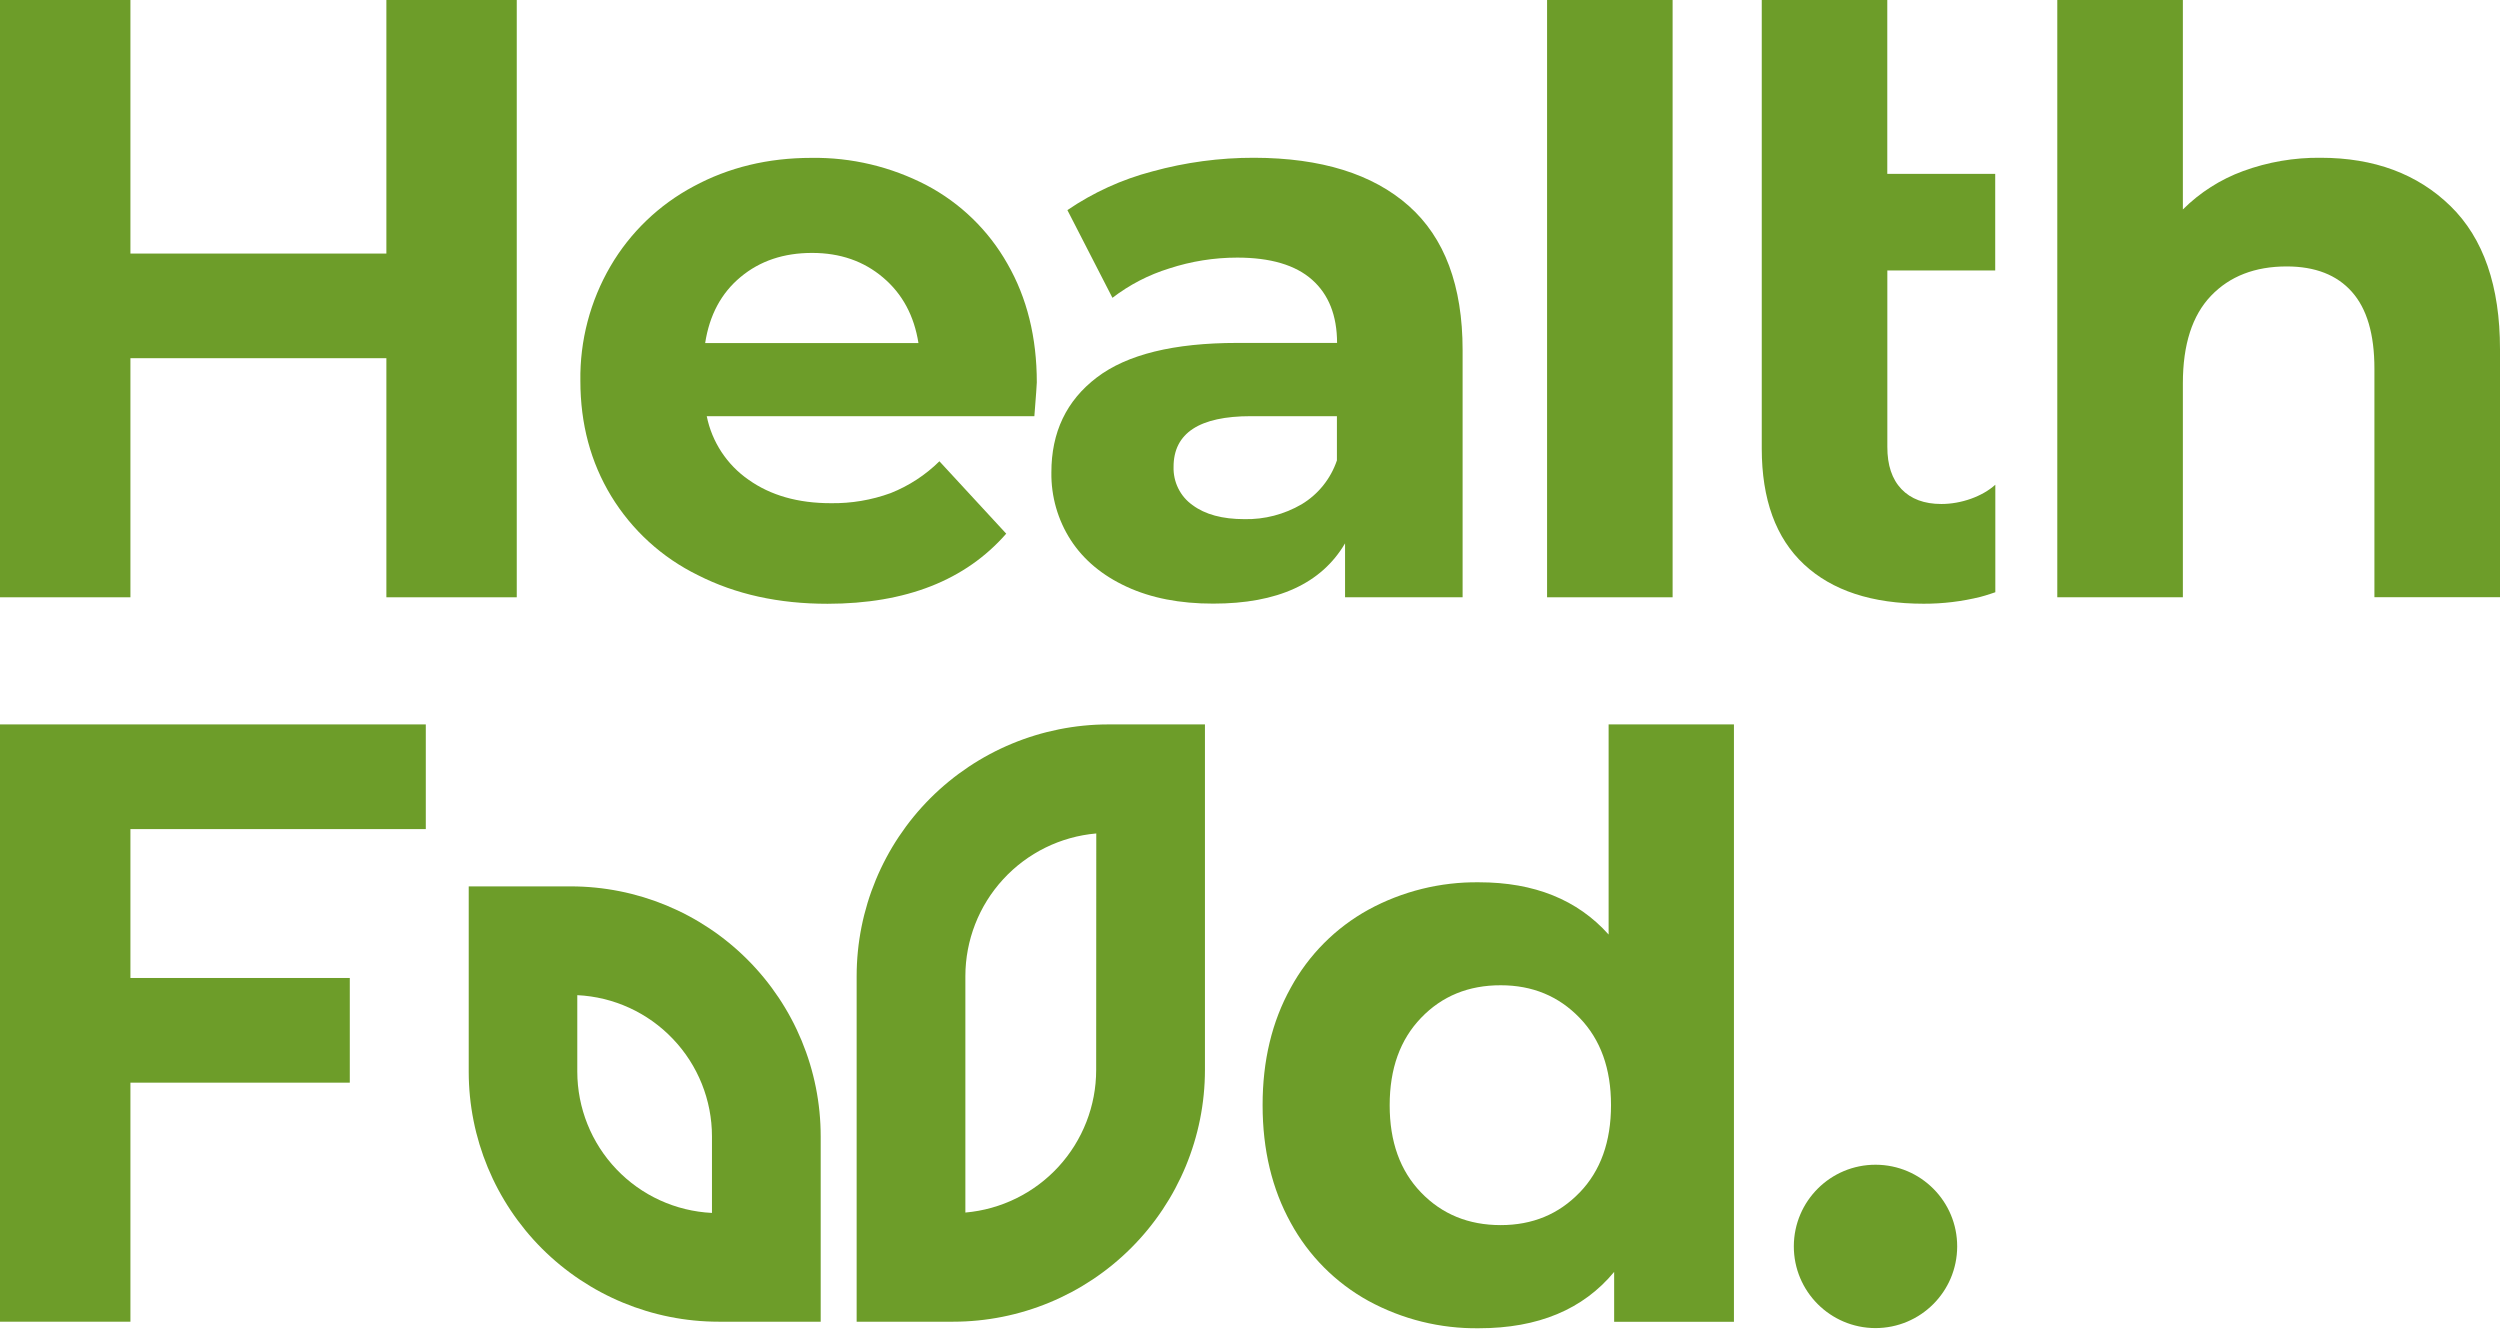
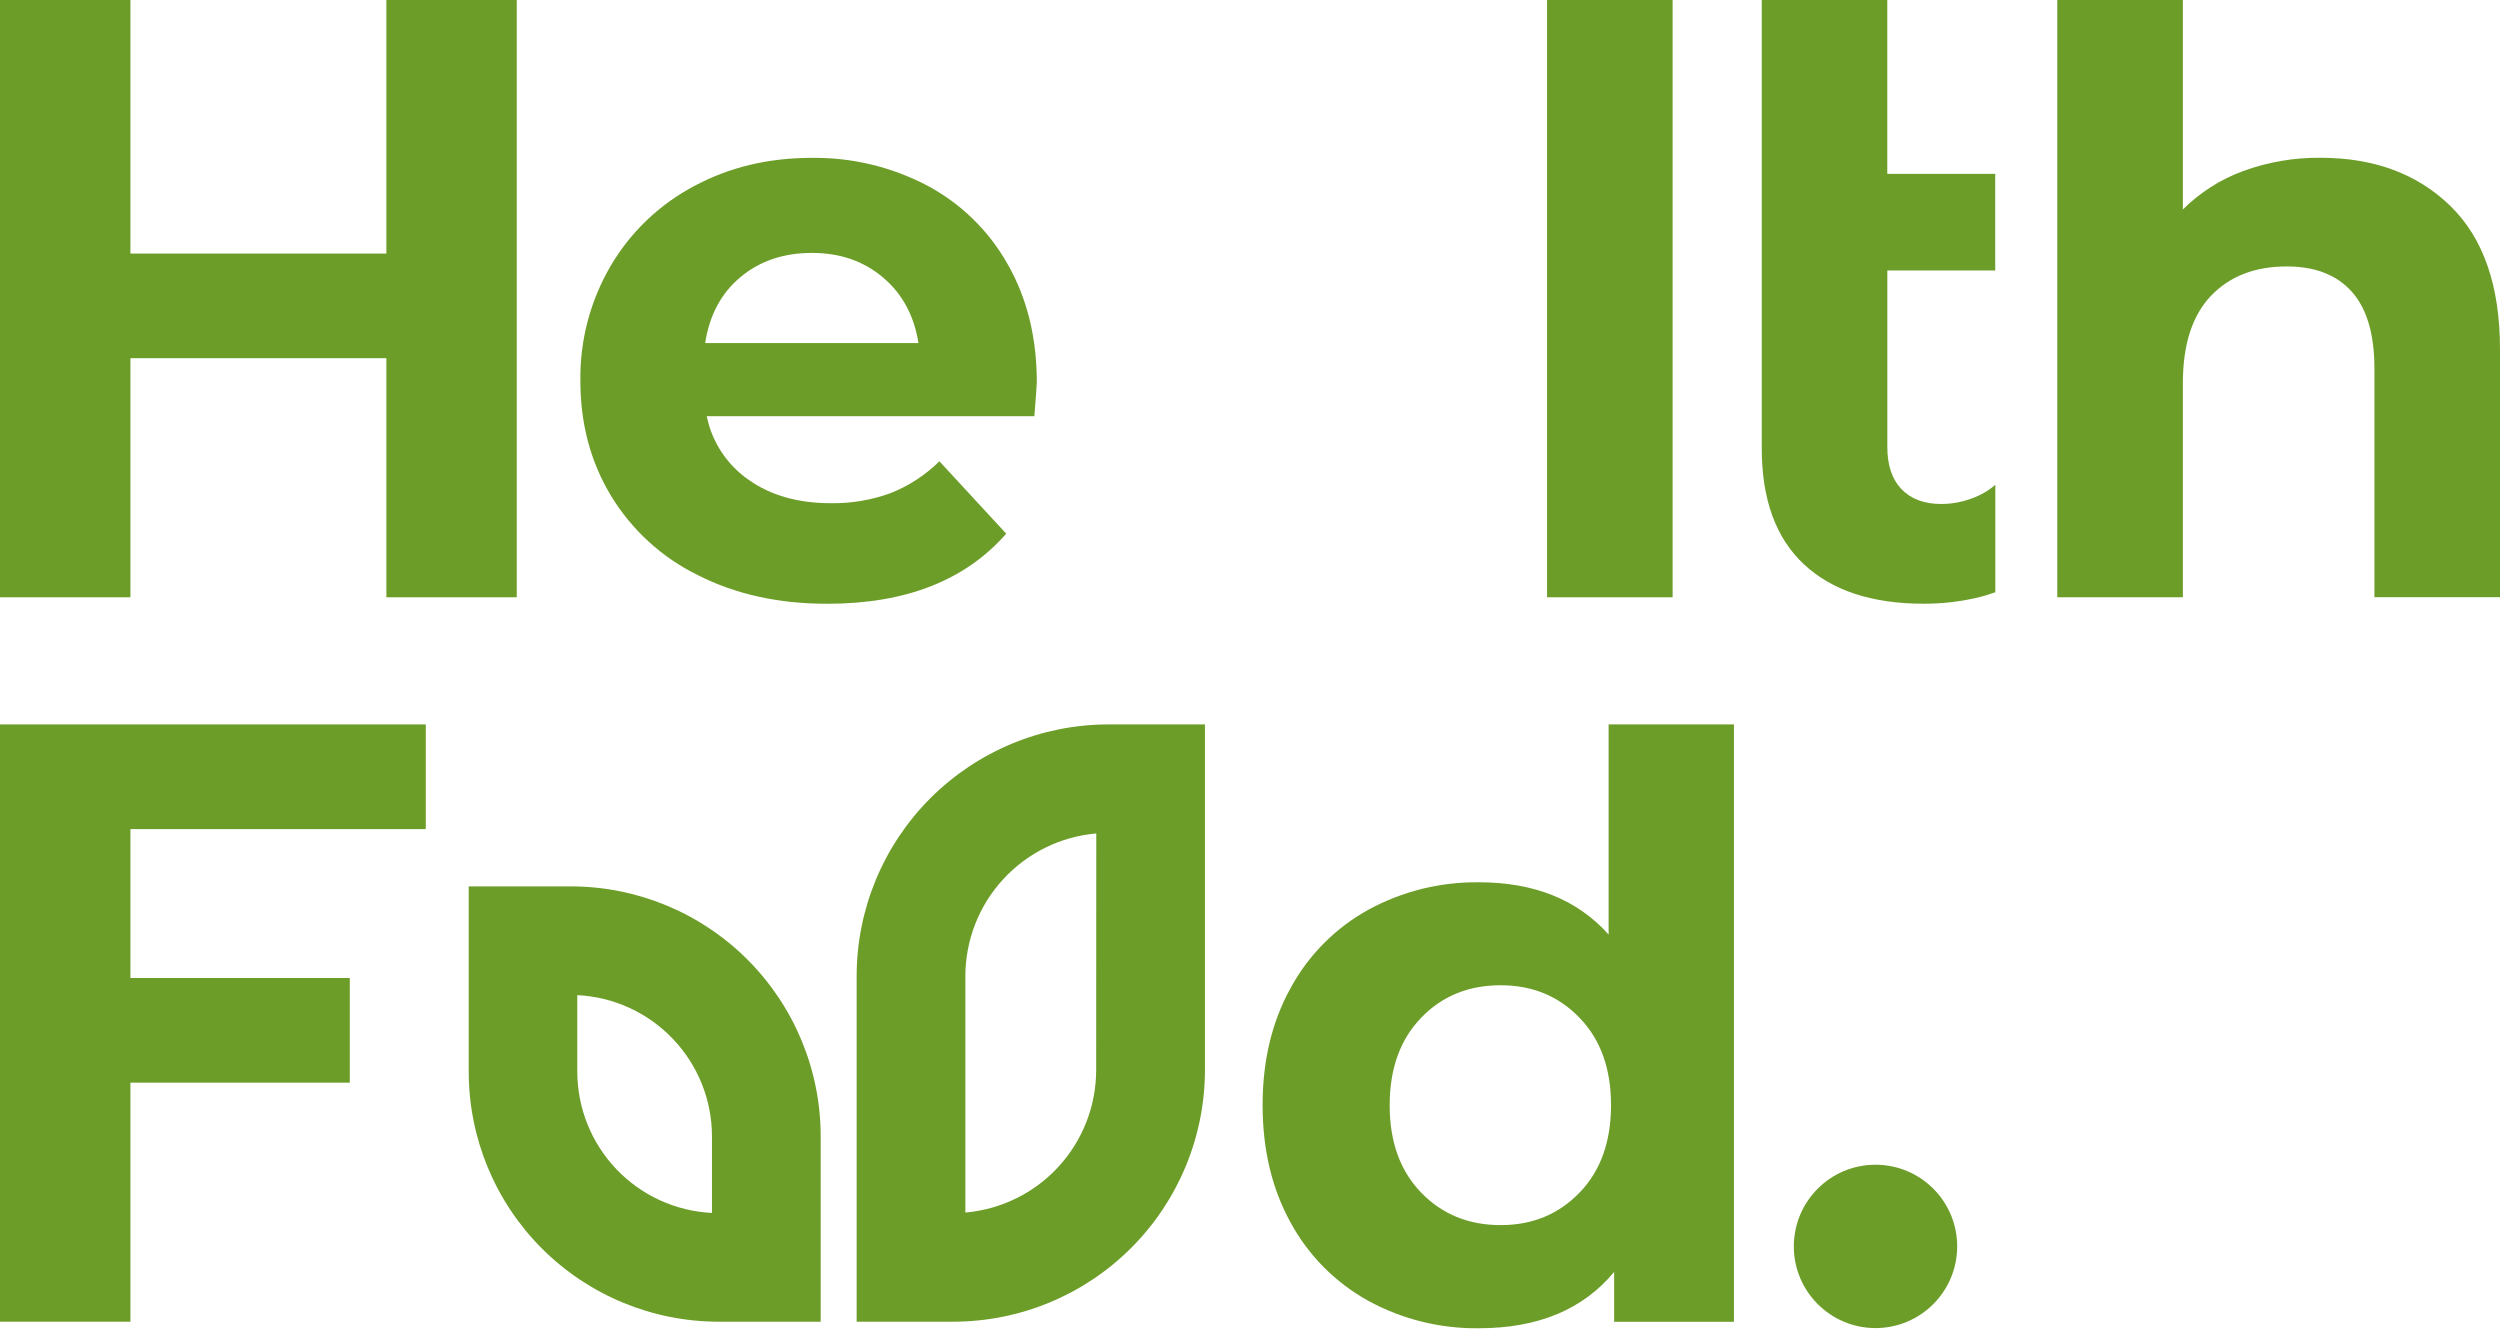
<svg xmlns="http://www.w3.org/2000/svg" width="47" height="25" viewBox="0 0 47 25" fill="none">
  <path fill-rule="evenodd" clip-rule="evenodd" d="M2.452 6.734H7.264V11.229H9.715V0H7.264V4.767H2.452V0H0V11.229H2.452V6.734Z" fill="#6D9D29" />
  <path fill-rule="evenodd" clip-rule="evenodd" d="M18.917 10.033L17.661 8.672C17.399 8.931 17.087 9.134 16.745 9.27C16.384 9.402 16.002 9.466 15.618 9.46C15.002 9.46 14.487 9.313 14.074 9.02C13.667 8.738 13.385 8.31 13.287 7.825H19.446C19.477 7.432 19.492 7.22 19.492 7.19C19.492 6.343 19.308 5.599 18.939 4.958C18.584 4.33 18.056 3.818 17.419 3.482C16.751 3.134 16.008 2.957 15.255 2.968C14.437 2.968 13.698 3.147 13.037 3.505C12.389 3.851 11.849 4.369 11.478 5.003C11.096 5.657 10.9 6.403 10.911 7.16C10.911 7.968 11.104 8.689 11.489 9.324C11.88 9.967 12.447 10.484 13.123 10.814C13.829 11.173 14.641 11.352 15.559 11.351C17.03 11.35 18.149 10.911 18.917 10.033ZM13.923 5.208C14.286 4.905 14.735 4.754 15.27 4.755C15.794 4.755 16.238 4.909 16.601 5.217C16.965 5.524 17.186 5.936 17.267 6.45H13.257C13.338 5.923 13.56 5.509 13.923 5.208Z" fill="#6D9D29" />
-   <path fill-rule="evenodd" clip-rule="evenodd" d="M25.287 10.215V11.229H27.497V6.583C27.497 5.372 27.159 4.468 26.483 3.869C25.806 3.27 24.838 2.969 23.577 2.966C22.931 2.965 22.287 3.051 21.663 3.223C21.093 3.372 20.554 3.618 20.067 3.95L20.914 5.599C21.234 5.353 21.596 5.166 21.981 5.047C22.394 4.912 22.826 4.843 23.26 4.843C23.885 4.843 24.355 4.982 24.667 5.259C24.98 5.536 25.136 5.932 25.137 6.447H23.259C22.069 6.447 21.188 6.663 20.619 7.097C20.049 7.531 19.765 8.126 19.766 8.883C19.76 9.333 19.886 9.775 20.13 10.153C20.372 10.526 20.723 10.819 21.182 11.031C21.64 11.243 22.183 11.349 22.808 11.348C24.017 11.349 24.843 10.971 25.287 10.215ZM24.47 9.481C24.144 9.671 23.772 9.768 23.396 9.76C22.981 9.76 22.656 9.672 22.42 9.496C22.305 9.415 22.213 9.307 22.151 9.181C22.089 9.056 22.059 8.917 22.063 8.777C22.063 8.142 22.548 7.824 23.517 7.824H25.134V8.656C25.017 9.001 24.782 9.294 24.47 9.481Z" fill="#6D9D29" />
  <path d="M31.445 0H29.085V11.229H31.445V0Z" fill="#6D9D29" />
  <path fill-rule="evenodd" clip-rule="evenodd" d="M35.481 0H33.121V8.431C33.121 9.39 33.386 10.116 33.915 10.61C34.445 11.104 35.195 11.35 36.165 11.35C36.525 11.351 36.883 11.308 37.233 11.221C37.337 11.195 37.512 11.134 37.512 11.134V9.113C37.267 9.334 36.872 9.475 36.498 9.475C36.175 9.475 35.925 9.381 35.747 9.195C35.569 9.008 35.481 8.743 35.482 8.4V5.085H37.51V3.269H35.481V0Z" fill="#6D9D29" />
  <path fill-rule="evenodd" clip-rule="evenodd" d="M46.069 3.874C45.449 3.269 44.634 2.966 43.625 2.966C43.13 2.961 42.637 3.045 42.171 3.216C41.745 3.372 41.359 3.618 41.038 3.938V0H38.677V11.229H41.038V7.204C41.038 6.477 41.214 5.93 41.567 5.561C41.919 5.193 42.394 5.009 42.99 5.009C43.524 5.009 43.933 5.168 44.215 5.486C44.498 5.803 44.639 6.284 44.639 6.929V11.227H47V6.568C47 5.378 46.69 4.48 46.069 3.874Z" fill="#6D9D29" />
  <path fill-rule="evenodd" clip-rule="evenodd" d="M0 24.848H2.452V20.354H6.576V18.386H2.452V15.587H8.005V13.619H0V24.848Z" fill="#6D9D29" />
  <path fill-rule="evenodd" clip-rule="evenodd" d="M30.242 17.569C29.657 16.915 28.844 16.587 27.805 16.587C27.08 16.578 26.364 16.755 25.727 17.102C25.11 17.442 24.603 17.951 24.266 18.57C23.913 19.205 23.736 19.942 23.737 20.779C23.737 21.616 23.914 22.353 24.266 22.989C24.603 23.608 25.11 24.117 25.727 24.457C26.364 24.804 27.08 24.981 27.805 24.971C28.915 24.971 29.762 24.618 30.346 23.912V24.85H32.598V13.619H30.242V17.569ZM29.697 22.419C29.304 22.828 28.809 23.032 28.214 23.032C27.609 23.032 27.11 22.828 26.716 22.419C26.322 22.011 26.125 21.464 26.126 20.777C26.126 20.092 26.322 19.545 26.716 19.136C27.109 18.726 27.609 18.522 28.214 18.523C28.809 18.523 29.303 18.727 29.697 19.136C30.091 19.544 30.288 20.091 30.287 20.777C30.287 21.464 30.091 22.011 29.698 22.419L29.697 22.419Z" fill="#6D9D29" />
-   <path d="M36.795 23.435C36.797 22.587 36.111 21.899 35.263 21.897C34.414 21.895 33.726 22.581 33.724 23.429C33.722 24.277 34.409 24.966 35.257 24.968C36.105 24.969 36.793 24.283 36.795 23.435Z" fill="#6D9D29" />
+   <path d="M36.795 23.435C36.797 22.587 36.111 21.899 35.263 21.897C34.414 21.895 33.726 22.581 33.724 23.429C33.722 24.277 34.409 24.966 35.257 24.968C36.105 24.969 36.793 24.283 36.795 23.435" fill="#6D9D29" />
  <path fill-rule="evenodd" clip-rule="evenodd" d="M10.729 16.664H8.812V20.149C8.812 21.395 9.307 22.59 10.188 23.472C11.07 24.353 12.265 24.848 13.512 24.848H15.429V21.364C15.429 20.117 14.934 18.922 14.052 18.04C13.171 17.159 11.976 16.664 10.729 16.664ZM13.385 22.803C12.703 22.77 12.059 22.476 11.588 21.981C11.117 21.487 10.854 20.83 10.853 20.147V18.709C11.536 18.742 12.179 19.036 12.65 19.531C13.122 20.025 13.385 20.682 13.385 21.365V22.803Z" fill="#6D9D29" />
  <path fill-rule="evenodd" clip-rule="evenodd" d="M16.105 18.352V24.848H17.918C19.174 24.848 20.378 24.349 21.266 23.461C22.154 22.573 22.653 21.369 22.653 20.113V13.619H20.837C19.582 13.62 18.379 14.119 17.491 15.006C16.604 15.894 16.105 17.097 16.105 18.352ZM20.608 20.116C20.608 20.789 20.355 21.438 19.9 21.934C19.445 22.43 18.82 22.737 18.149 22.796V18.35C18.15 17.676 18.403 17.027 18.859 16.531C19.314 16.035 19.939 15.727 20.61 15.669L20.608 20.116Z" fill="#6D9D29" />
</svg>